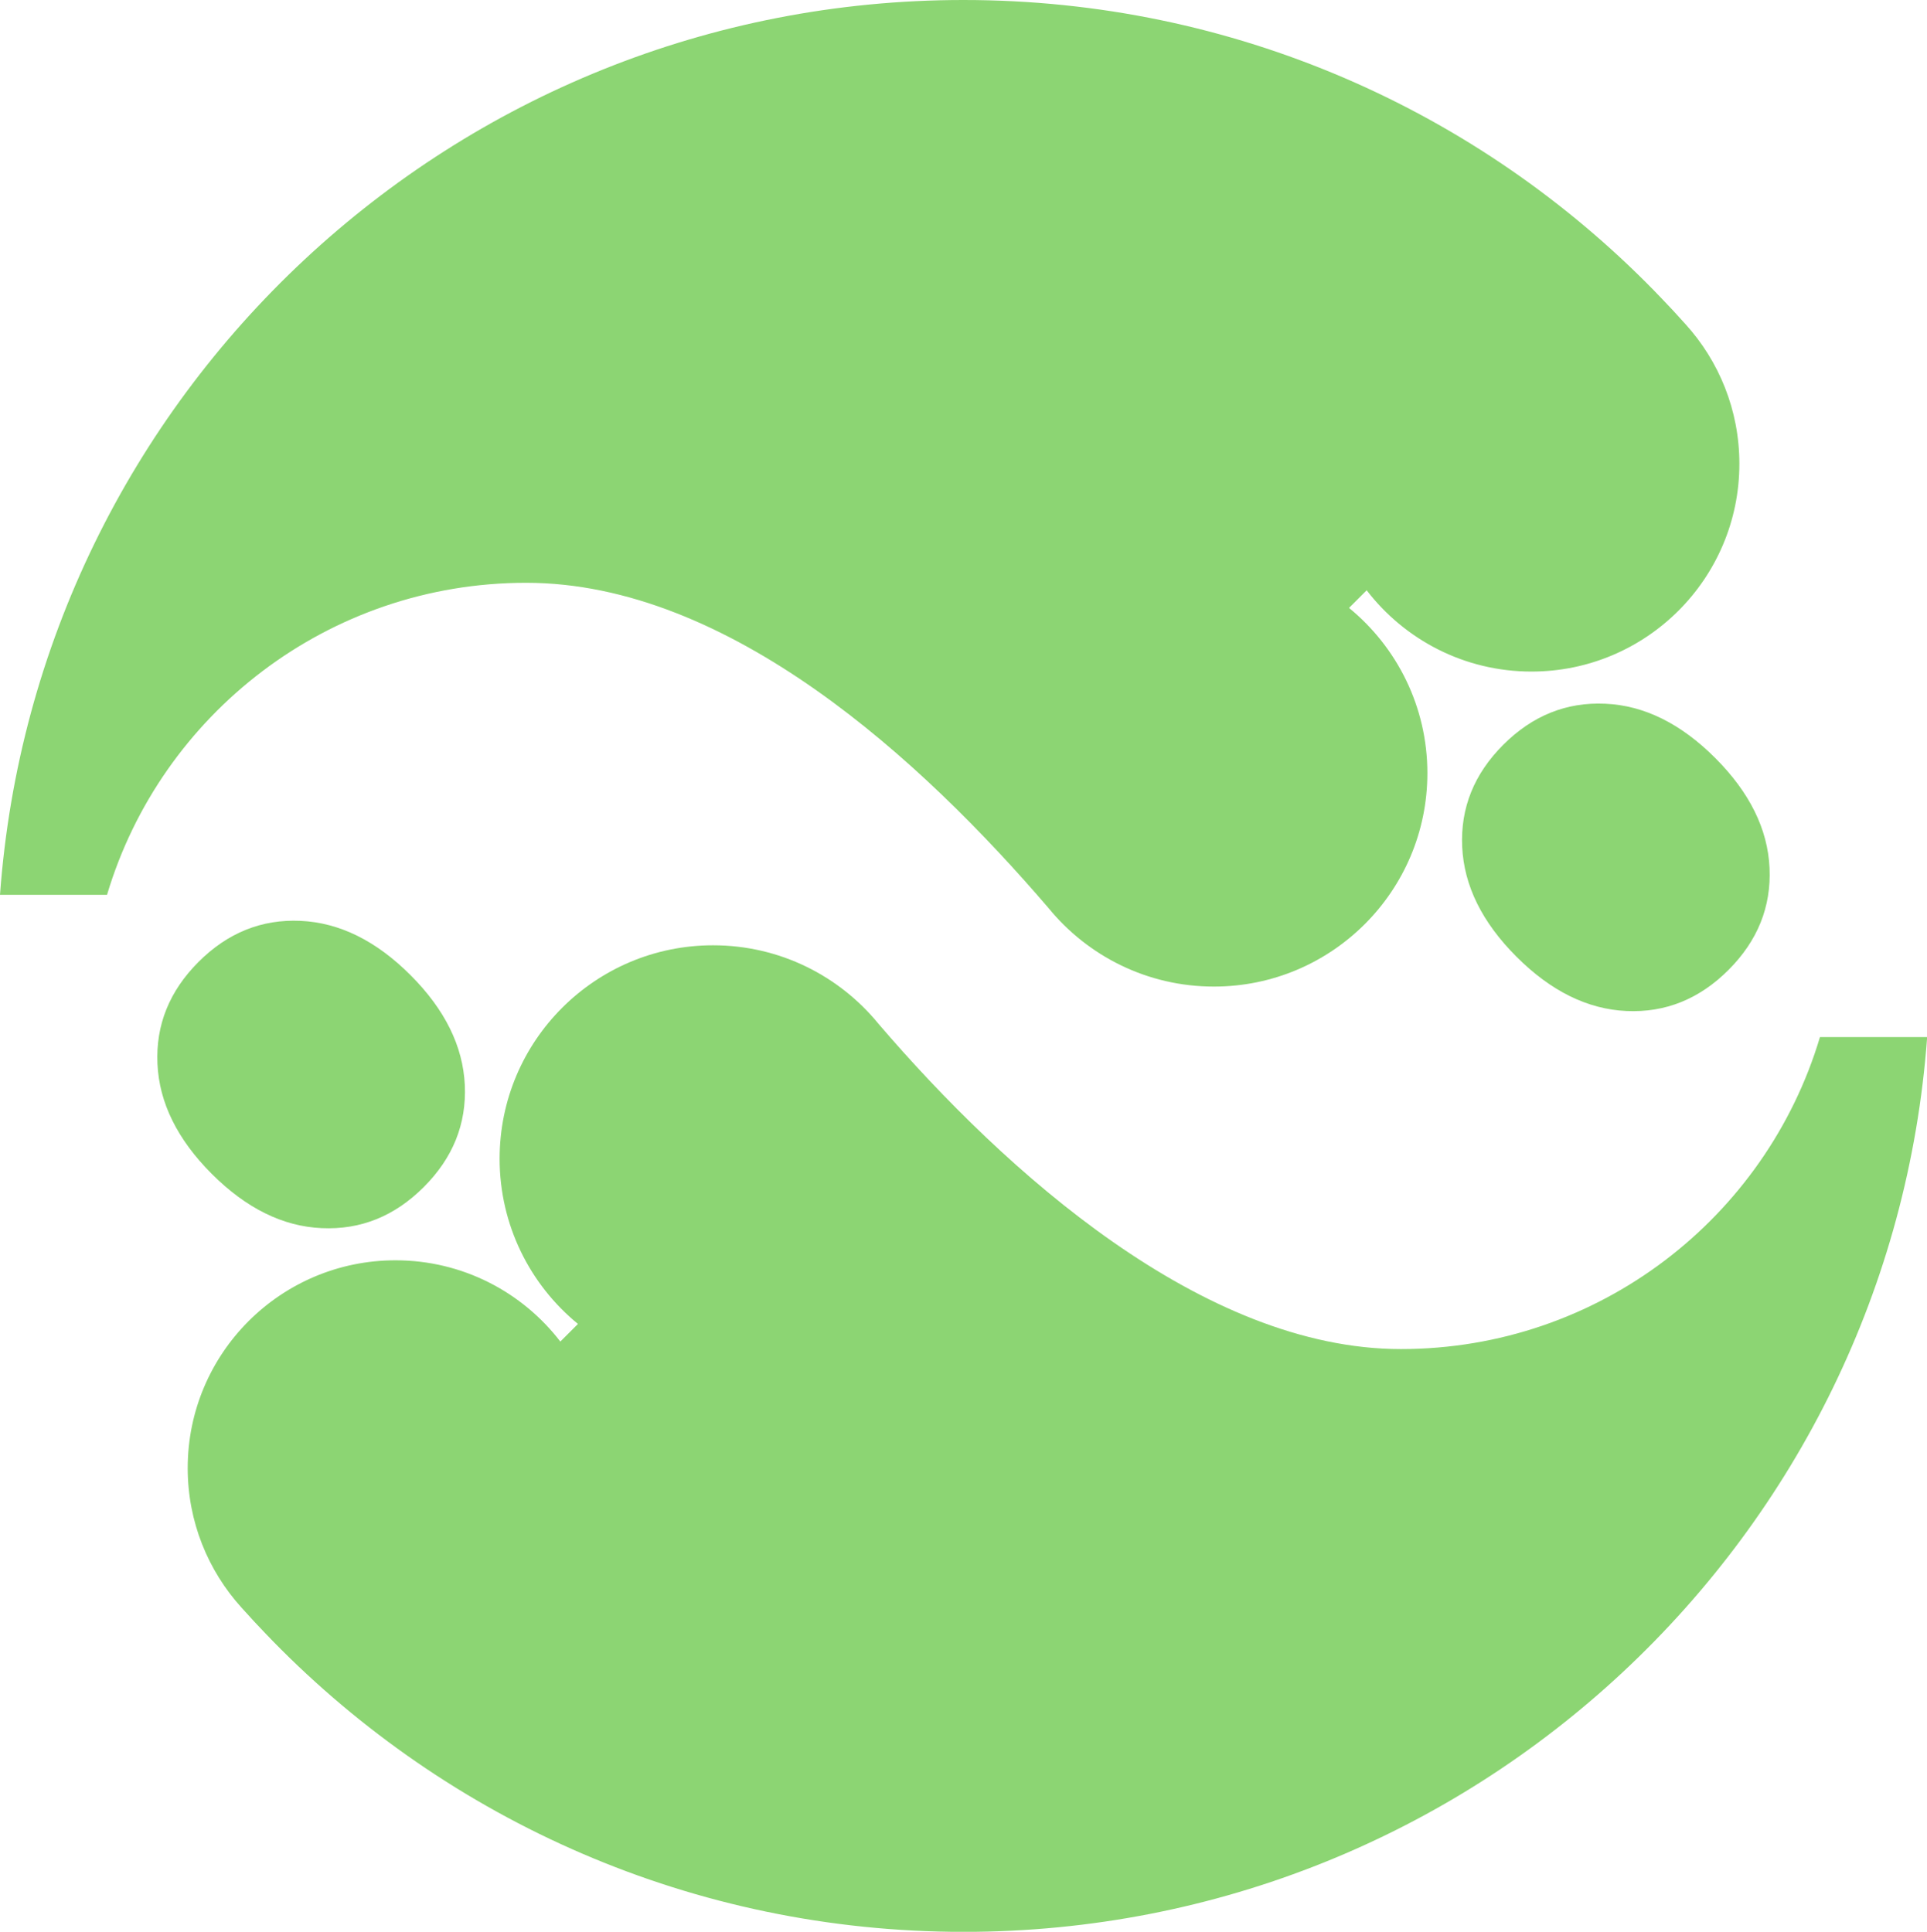
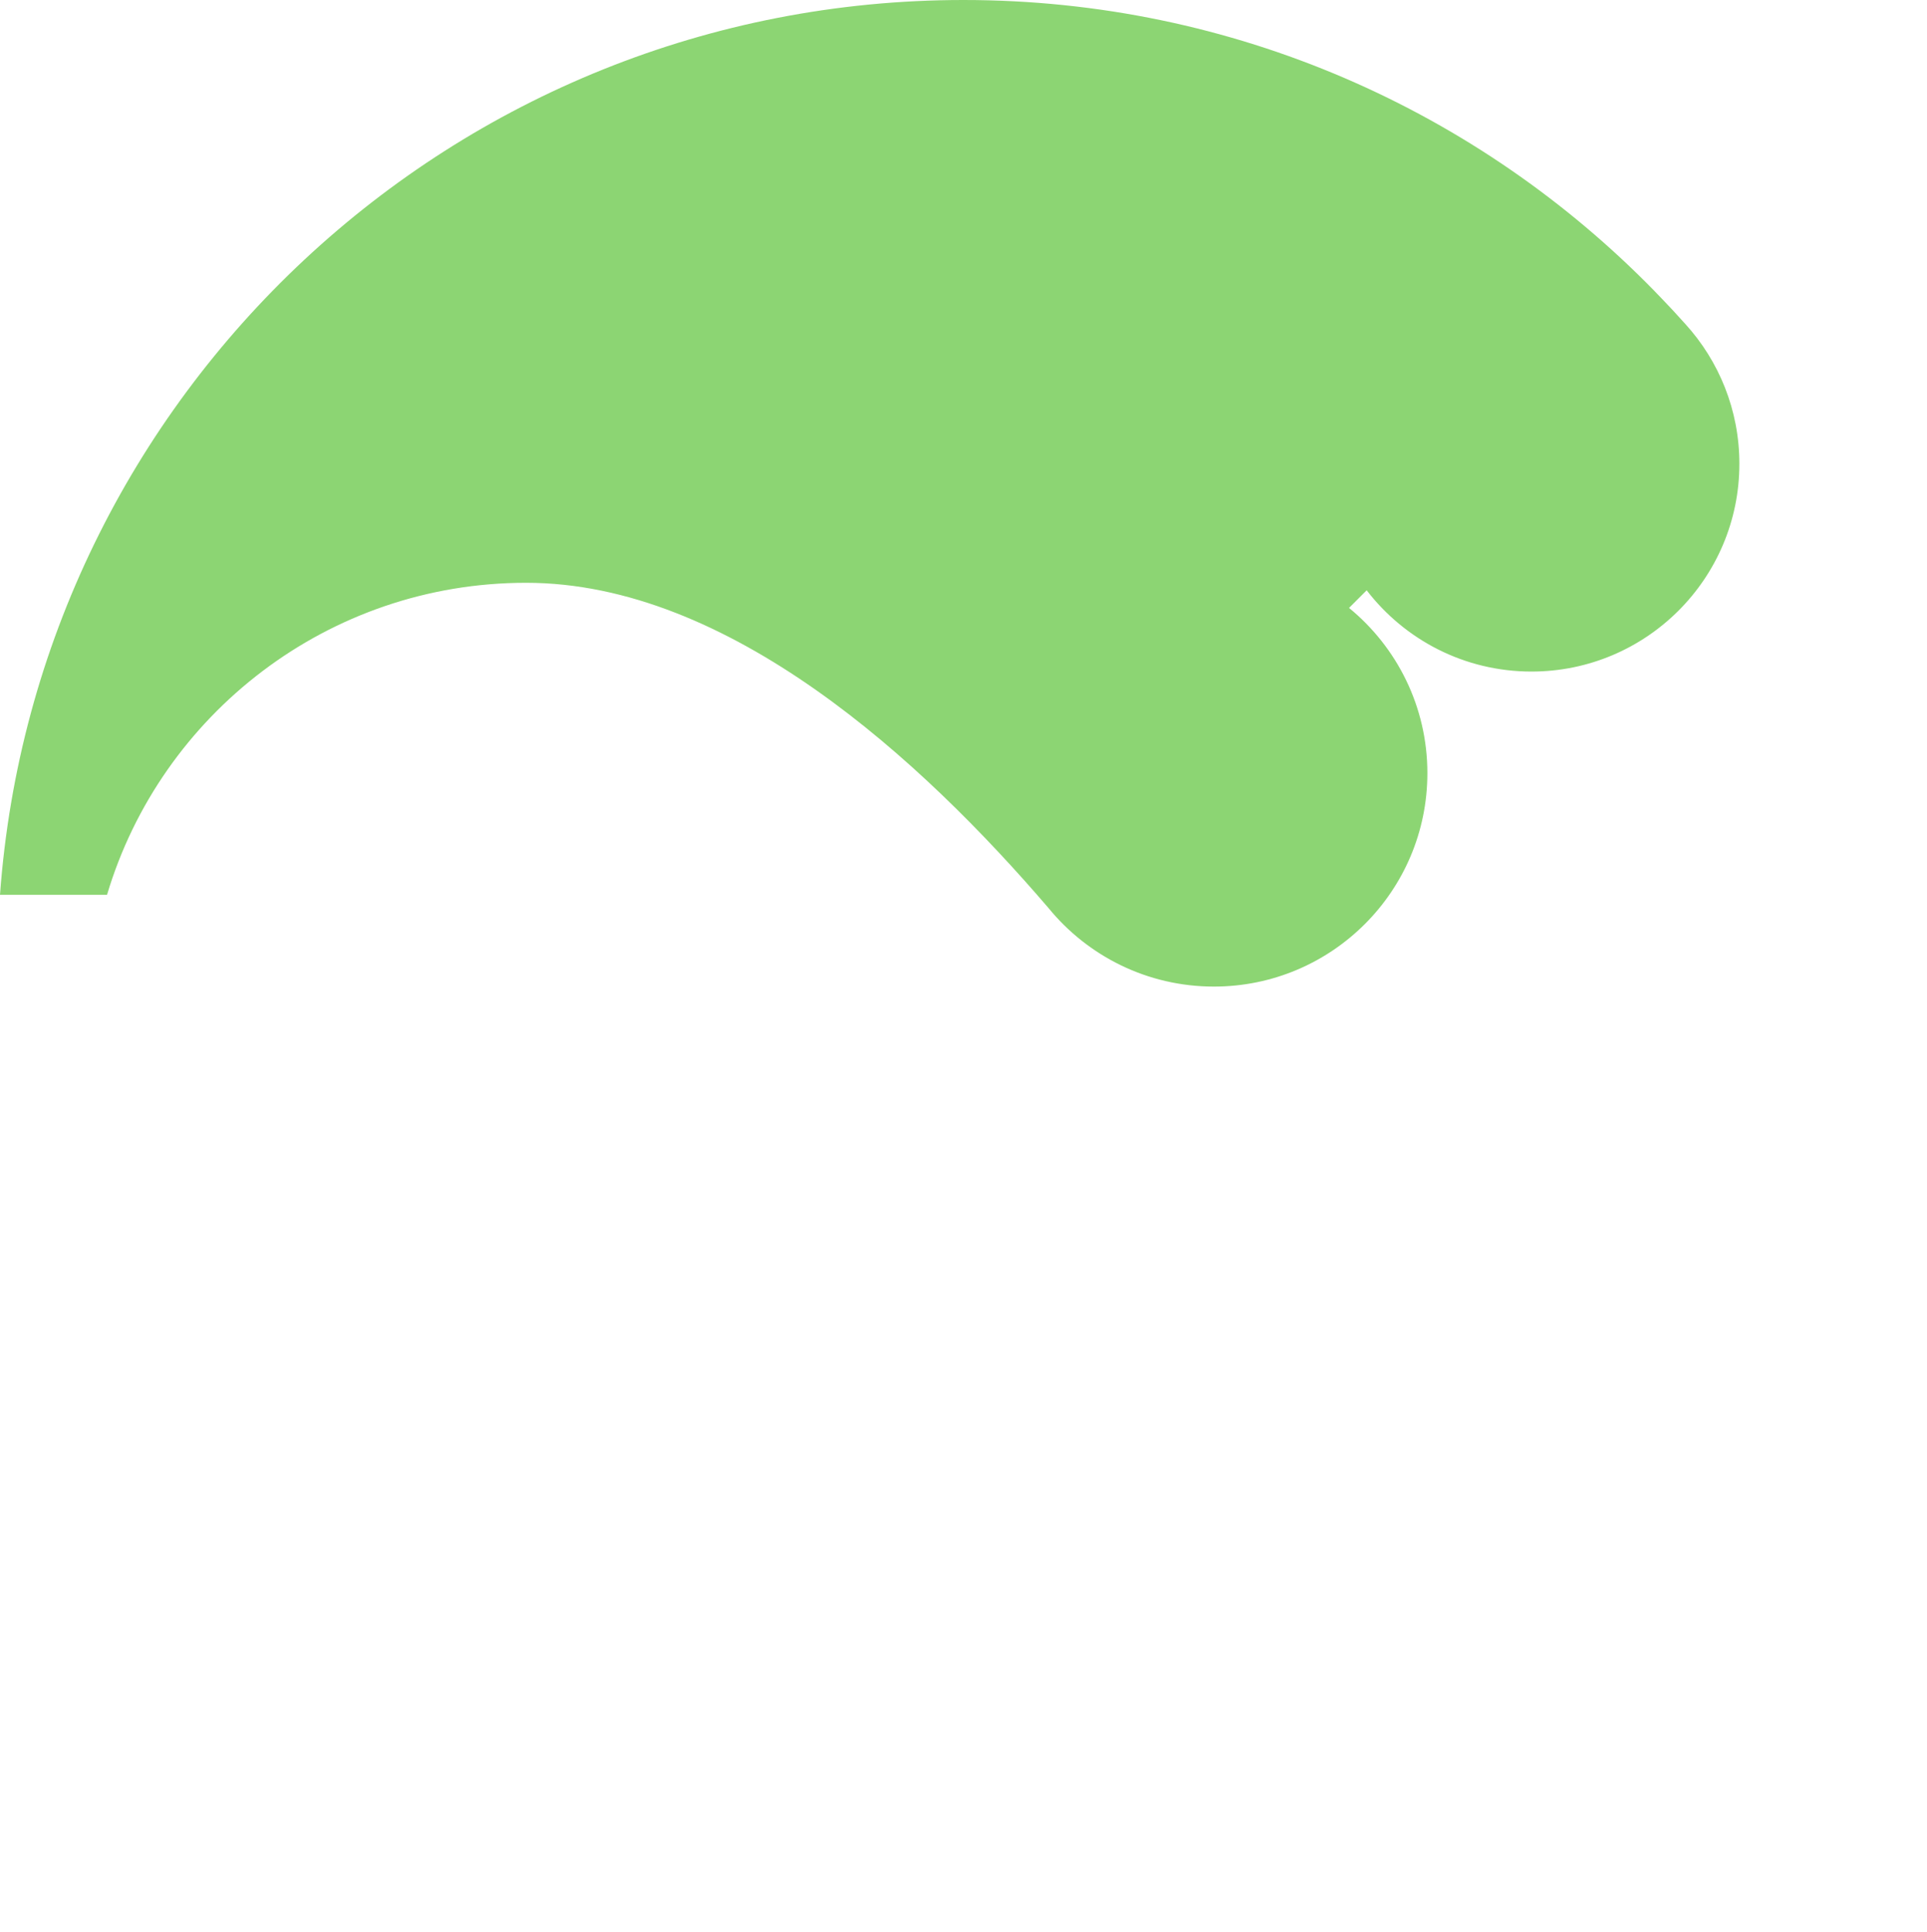
<svg xmlns="http://www.w3.org/2000/svg" viewBox="0 0 249.16 249.83">
  <defs>
    <style>.c{fill:#8cd573;}</style>
  </defs>
  <g id="a">
    <g>
-       <path class="c" d="M207.56,91.01c-5.03-.23-9.42,1.54-13.19,5.31s-5.54,8.16-5.31,13.19c.23,5.02,2.57,9.77,7.02,14.22,4.45,4.45,9.19,6.79,14.22,7.02,5.02,.23,9.42-1.54,13.19-5.31,3.77-3.77,5.54-8.17,5.31-13.19-.23-5.03-2.57-9.76-7.02-14.22-4.45-4.45-9.19-6.8-14.22-7.02Z" />
      <path class="c" d="M68.03,75.37c26.22,0,51.13,22.91,67.54,42.06h0c5.06,6.2,12.76,10.16,21.39,10.16,15.24,0,27.6-12.36,27.6-27.6,0-8.61-3.95-16.31-10.13-21.37l2.28-2.28c4.91,6.39,12.63,10.51,21.31,10.51,14.84,0,26.88-12.03,26.88-26.87,0-6.95-2.64-13.29-6.97-18.06h0c-1.06-1.19-2.14-2.35-3.24-3.49h0c-.13-.14-.26-.27-.39-.4-.14-.14-.27-.29-.41-.43h0C191.22,14.4,159.59,0,124.58,0,58.69,0,4.71,51.02,0,115.72H13.84c6.96-23.34,28.59-40.35,54.19-40.35Z" />
-       <path class="c" d="M41.6,158.83c5.03,.23,9.42-1.54,13.19-5.31s5.54-8.16,5.31-13.19c-.23-5.02-2.57-9.77-7.02-14.22-4.45-4.45-9.19-6.79-14.22-7.02-5.02-.23-9.42,1.54-13.19,5.31-3.77,3.77-5.54,8.17-5.31,13.19,.23,5.03,2.57,9.76,7.02,14.22,4.45,4.45,9.19,6.8,14.22,7.02Z" />
-       <path class="c" d="M235.32,134.12c-6.96,23.34-28.59,40.35-54.19,40.35s-51.13-22.91-67.54-42.06h0c-5.06-6.2-12.76-10.16-21.39-10.16-15.24,0-27.6,12.36-27.6,27.6,0,8.61,3.95,16.31,10.13,21.37l-2.28,2.28c-4.91-6.39-12.63-10.51-21.31-10.51-14.84,0-26.87,12.03-26.87,26.87,0,6.95,2.64,13.29,6.97,18.06h0c1.06,1.19,2.14,2.35,3.24,3.49h0c.13,.14,.26,.27,.39,.4,.14,.14,.27,.29,.41,.43h0c22.68,23.19,54.32,37.6,89.32,37.6,65.9,0,119.87-51.02,124.58-115.72h-13.84Z" />
    </g>
  </g>
  <g id="b" />
</svg>